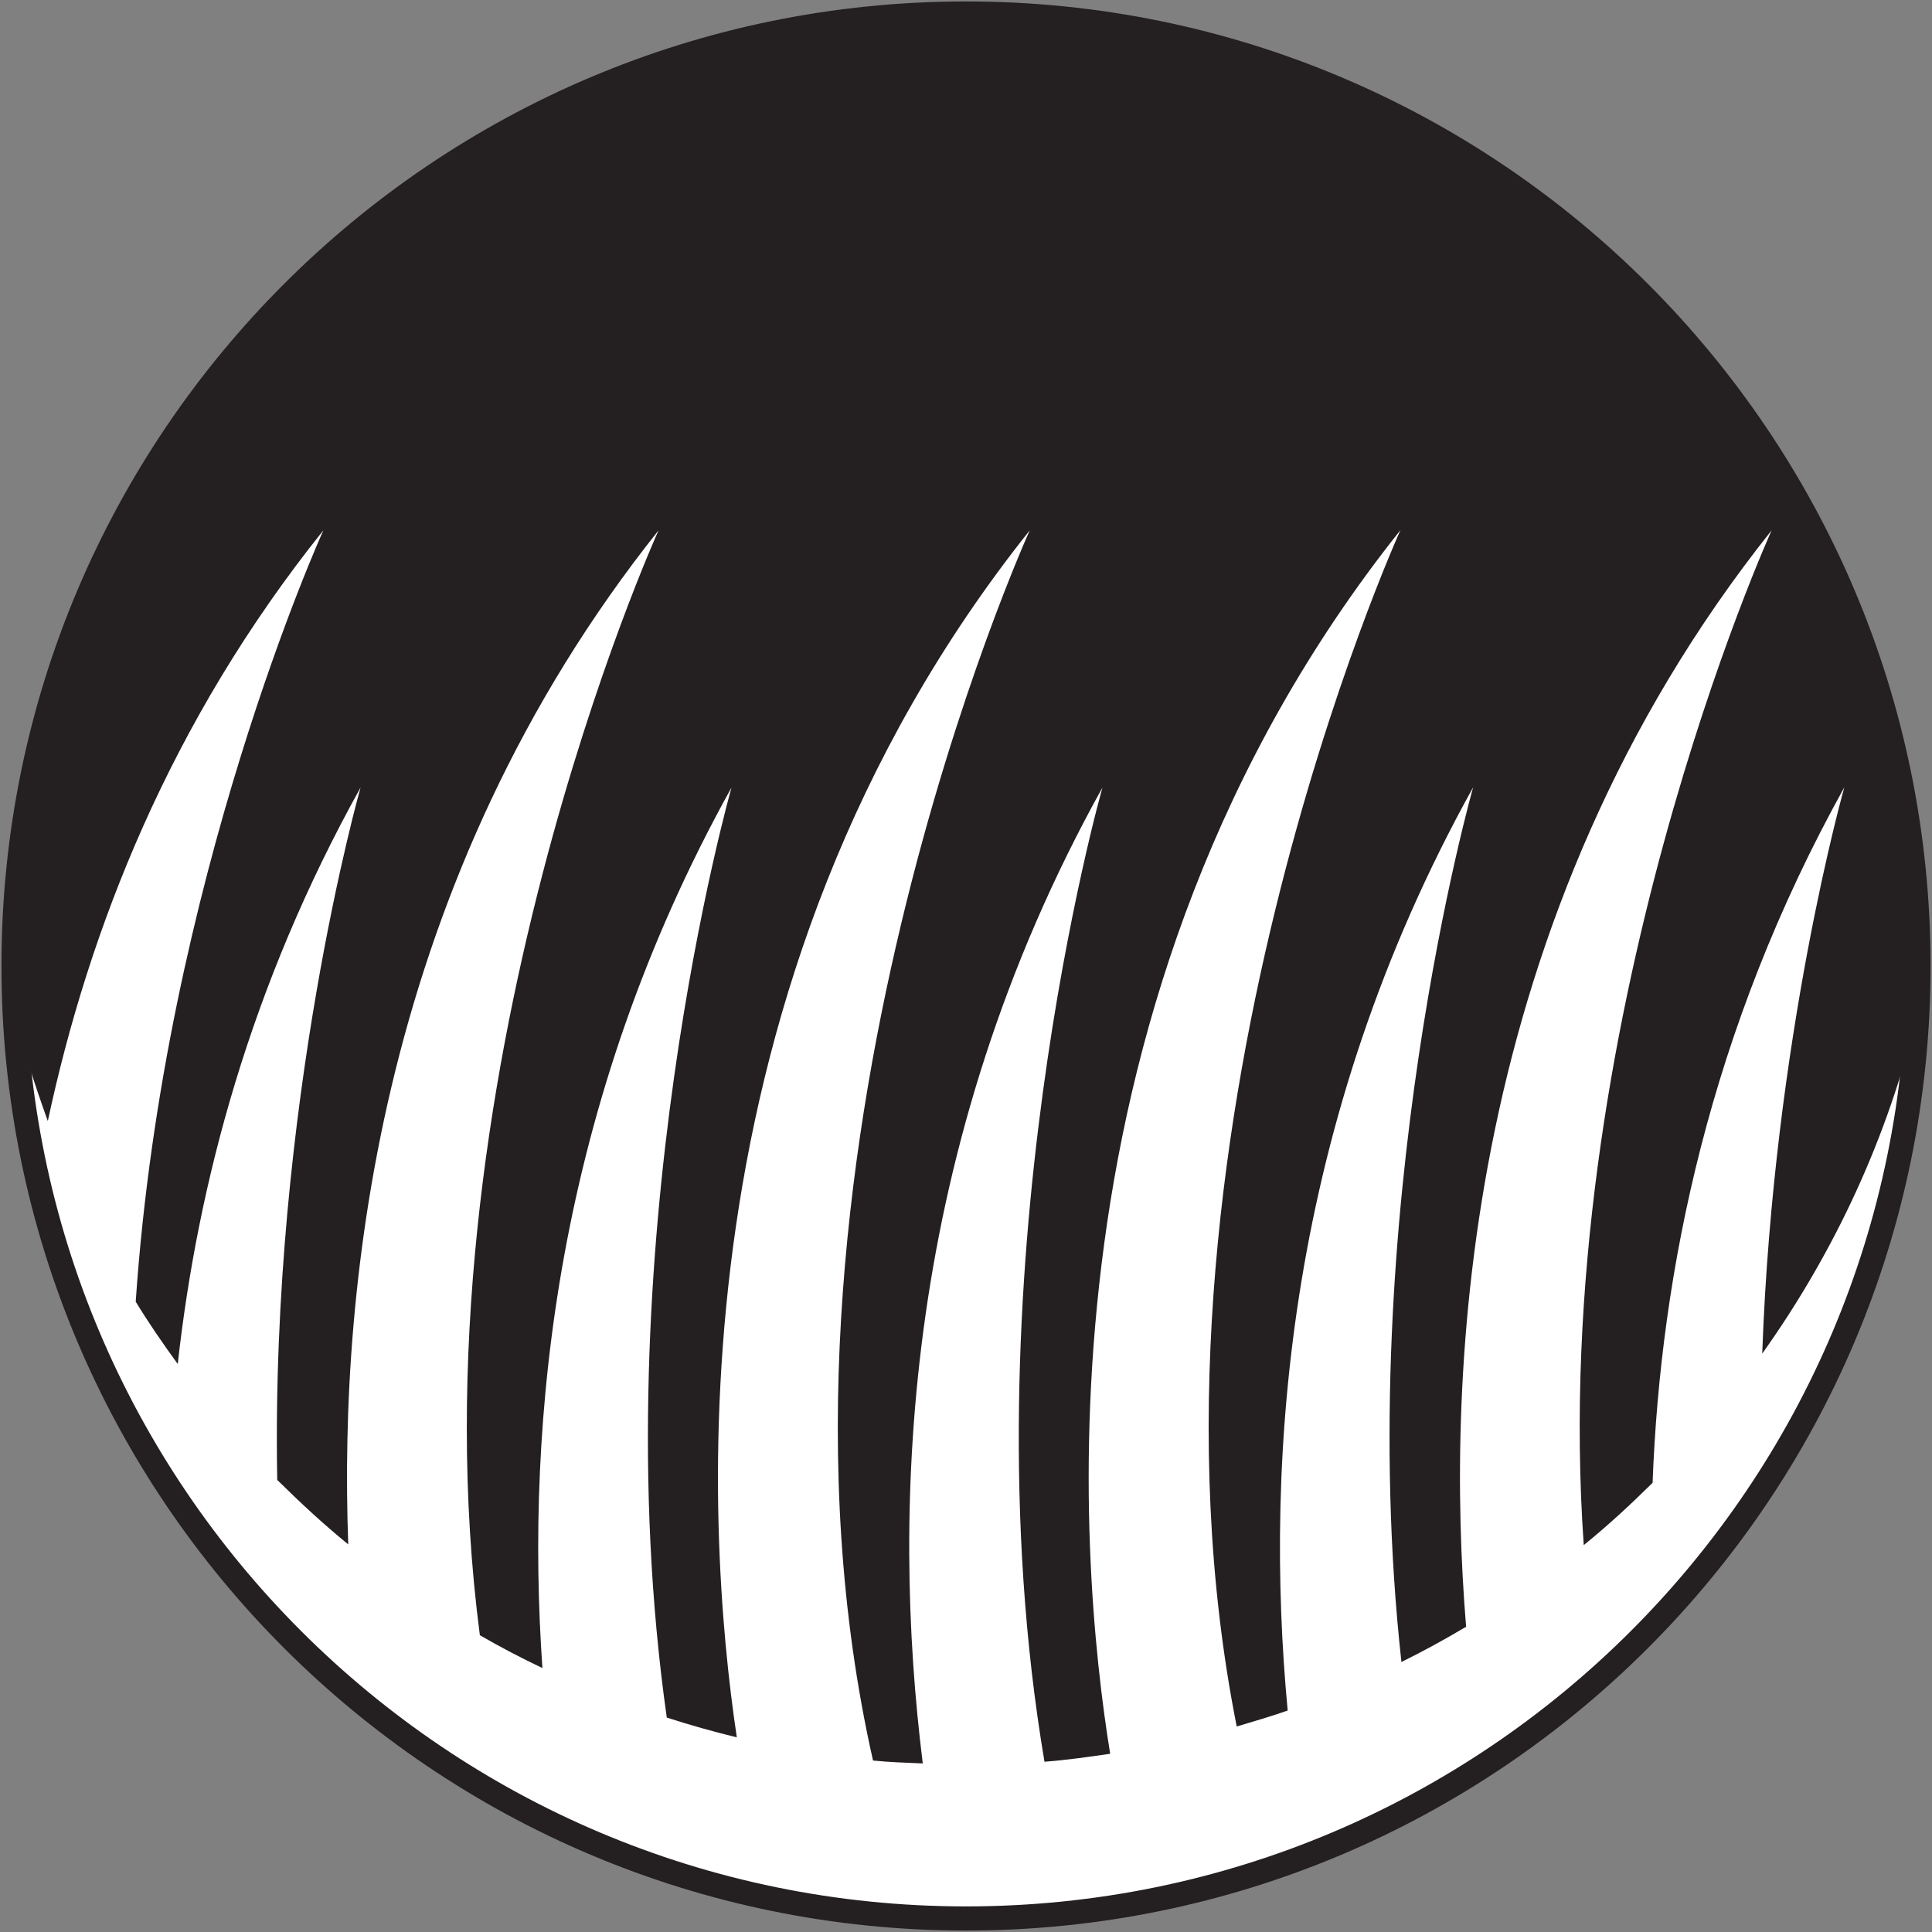
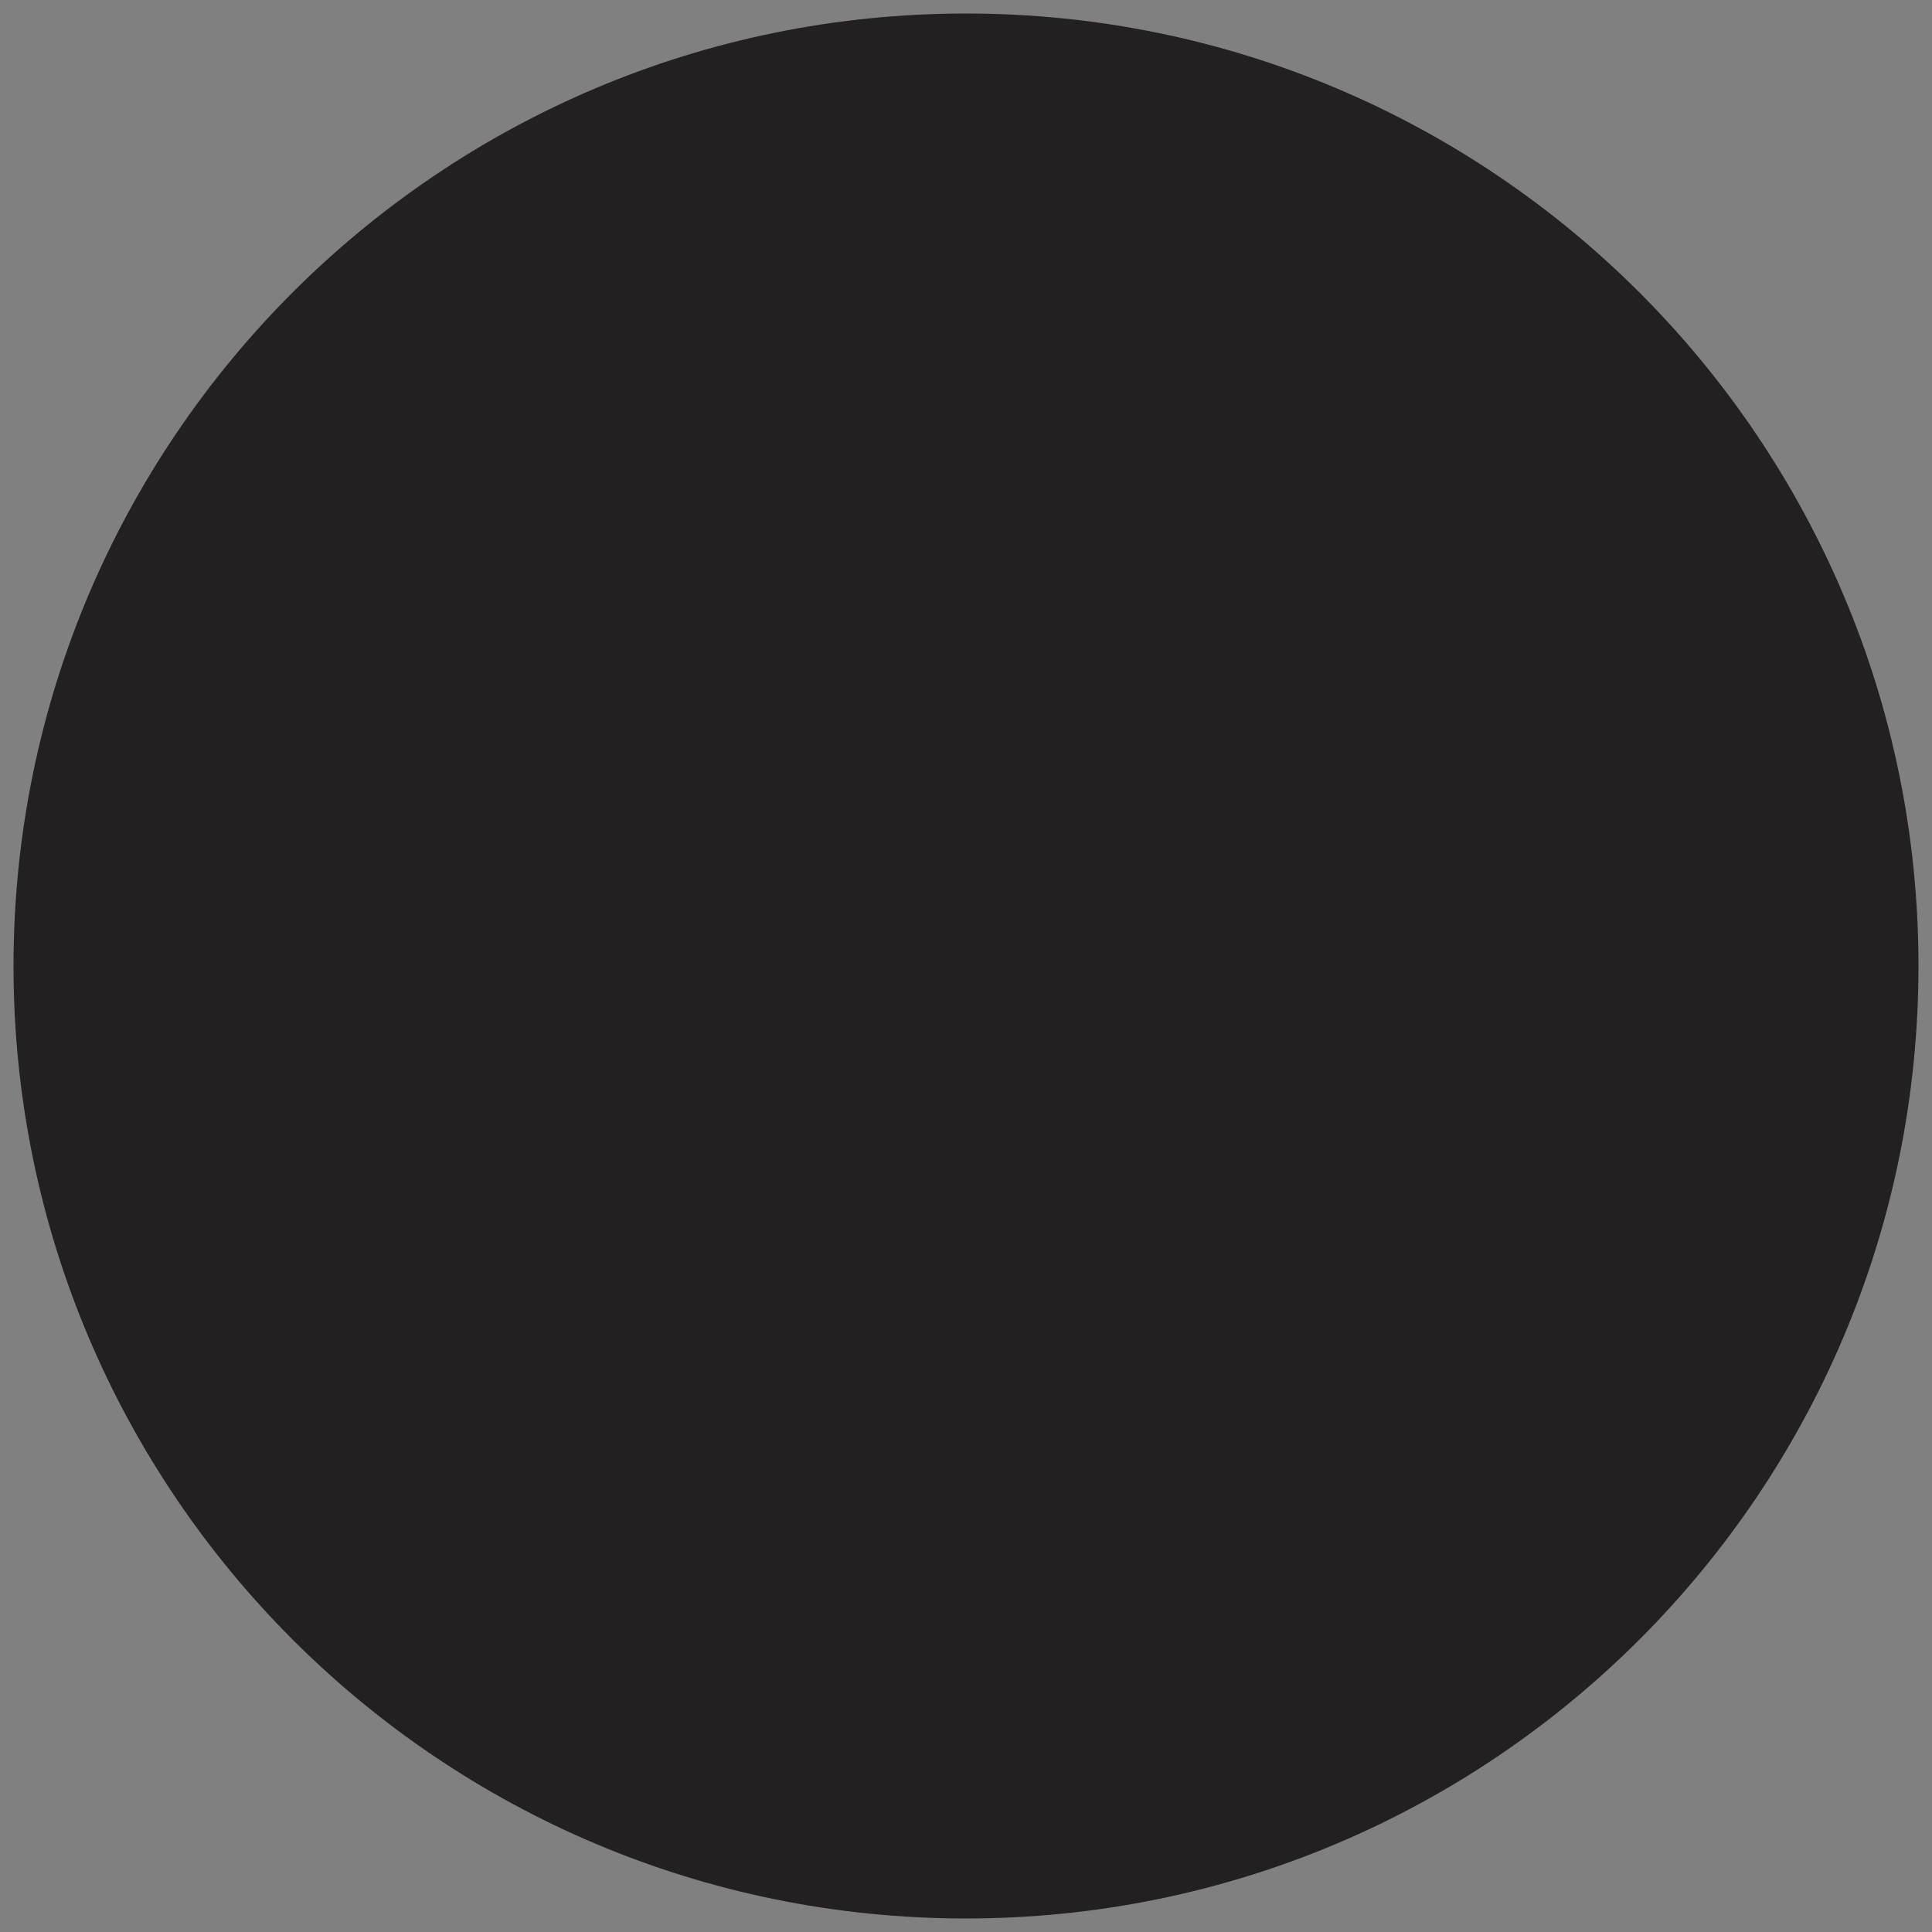
<svg xmlns="http://www.w3.org/2000/svg" id="Layer_2" data-name="Layer 2" viewBox="0 0 80 80">
  <rect x="0" y="0" width="80" height="80" fill="#808080" stroke="none" />
  <defs>
    <style>
      .cls-1, .cls-2 {
        fill: none;
      }

      .cls-2 {
        stroke: #241f21;
      }

      .cls-3 {
        clip-path: url(#clippath-1);
      }

      .cls-4 {
        fill: #fff;
      }

      .cls-5 {
        fill: #241f21;
      }

      .cls-6 {
        clip-path: url(#clippath);
      }
    </style>
    <clipPath id="clippath">
-       <circle class="cls-1" cx="40" cy="40" r="39.44" />
-     </clipPath>
+       </clipPath>
    <clipPath id="clippath-1">
-       <rect class="cls-1" width="80" height="80" />
-     </clipPath>
+       </clipPath>
  </defs>
  <g id="Layer_1-2" data-name="Layer 1">
    <g id="Layer_1-2" data-name="Layer 1-2">
      <g>
        <path class="cls-5" d="M40,79.44c21.78,0,39.44-17.66,39.44-39.44S61.78.56,40,.56.56,18.22.56,40s17.66,39.44,39.44,39.44h0Z" />
        <g class="cls-6">
-           <path class="cls-4" d="M60.69,67.37c-.87.52-1.75,1-2.66,1.45-2.05-18.61,2.97-36.22,2.97-36.22-7.73,13.91-8.66,27.83-7.68,38.23-.69.24-1.4.45-2.11.66-4.79-24.09,6.78-49.54,6.78-49.54-15.38,19.3-13.33,42.63-12.02,50.67-.9.13-1.8.26-2.72.33-3.39-20.05,2.4-40.34,2.4-40.34-8.29,14.91-8.76,29.82-7.44,40.41-.69-.03-1.38-.05-2.06-.12-5.54-24.49,6.49-50.94,6.49-50.94-14.98,18.79-13.42,41.38-12.13,49.98-.98-.24-1.95-.51-2.9-.82-2.76-19.43,2.68-38.51,2.68-38.51-7.3,13.13-8.54,26.28-7.83,36.46-.88-.42-1.75-.87-2.59-1.36-2.99-22.89,7.4-45.75,7.4-45.75-11.51,14.45-13.25,31.13-12.85,41.99-1.03-.84-2-1.74-2.94-2.67-.29-15.55,3.45-28.67,3.45-28.67-4.56,8.19-6.74,16.39-7.57,23.87-.61-.84-1.2-1.69-1.74-2.58,1.18-17.46,7.77-31.94,7.77-31.94C7.05,29.87,3.68,38.47,1.98,46.42c-.53-1.47-1.02-2.97-1.38-4.51h0c.11,2.31.45,4.56.94,6.75v.06c.82,3.63,2.13,7.07,3.88,10.25v-.07c.48.88,1,1.74,1.55,2.58v.06c1.42,2.18,3.05,4.2,4.86,6.05v-.05c.99,1.01,2.02,1.97,3.1,2.87v.04c1.95,1.61,4.06,3.03,6.3,4.25v-.03c.65.35,1.32.67,1.99.99v.04c1.82.86,3.72,1.58,5.69,2.15h0c3.3.97,6.78,1.5,10.37,1.56v.02c.24,0,.48.02.72.02,1.56,0,3.1-.1,4.62-.28v-.02c3.32-.39,6.5-1.19,9.51-2.34v.02c1.65-.63,3.25-1.37,4.78-2.21v-.02c.8-.44,1.6-.9,2.37-1.39,1.74-1.12,3.39-2.36,4.93-3.73v-.04c.77-.69,1.52-1.41,2.23-2.16v.04c1.66-1.72,3.16-3.6,4.49-5.6v-.06c2.82-4.28,4.85-9.12,5.84-14.34.01-.06.02-.12.03-.18.14-.76.25-1.52.35-2.29.02-.13.03-.26.05-.38.1-.85.17-1.7.21-2.56h0c-1.22,5.17-3.45,9.94-6.44,14.14.47-13.16,3.4-23.45,3.4-23.45-5.58,10.04-7.61,20.07-7.94,28.8-.91.9-1.85,1.77-2.85,2.58-1.52-21.58,7.78-42.02,7.78-42.02-12.81,16.07-13.52,34.91-12.65,45.42h-.02Z" />
-         </g>
+           </g>
        <g class="cls-3">
          <path class="cls-2" d="M40,79.44c21.78,0,39.44-17.66,39.44-39.44S61.78.56,40,.56.56,18.22.56,40s17.66,39.44,39.44,39.44h0Z" />
        </g>
      </g>
    </g>
  </g>
</svg>